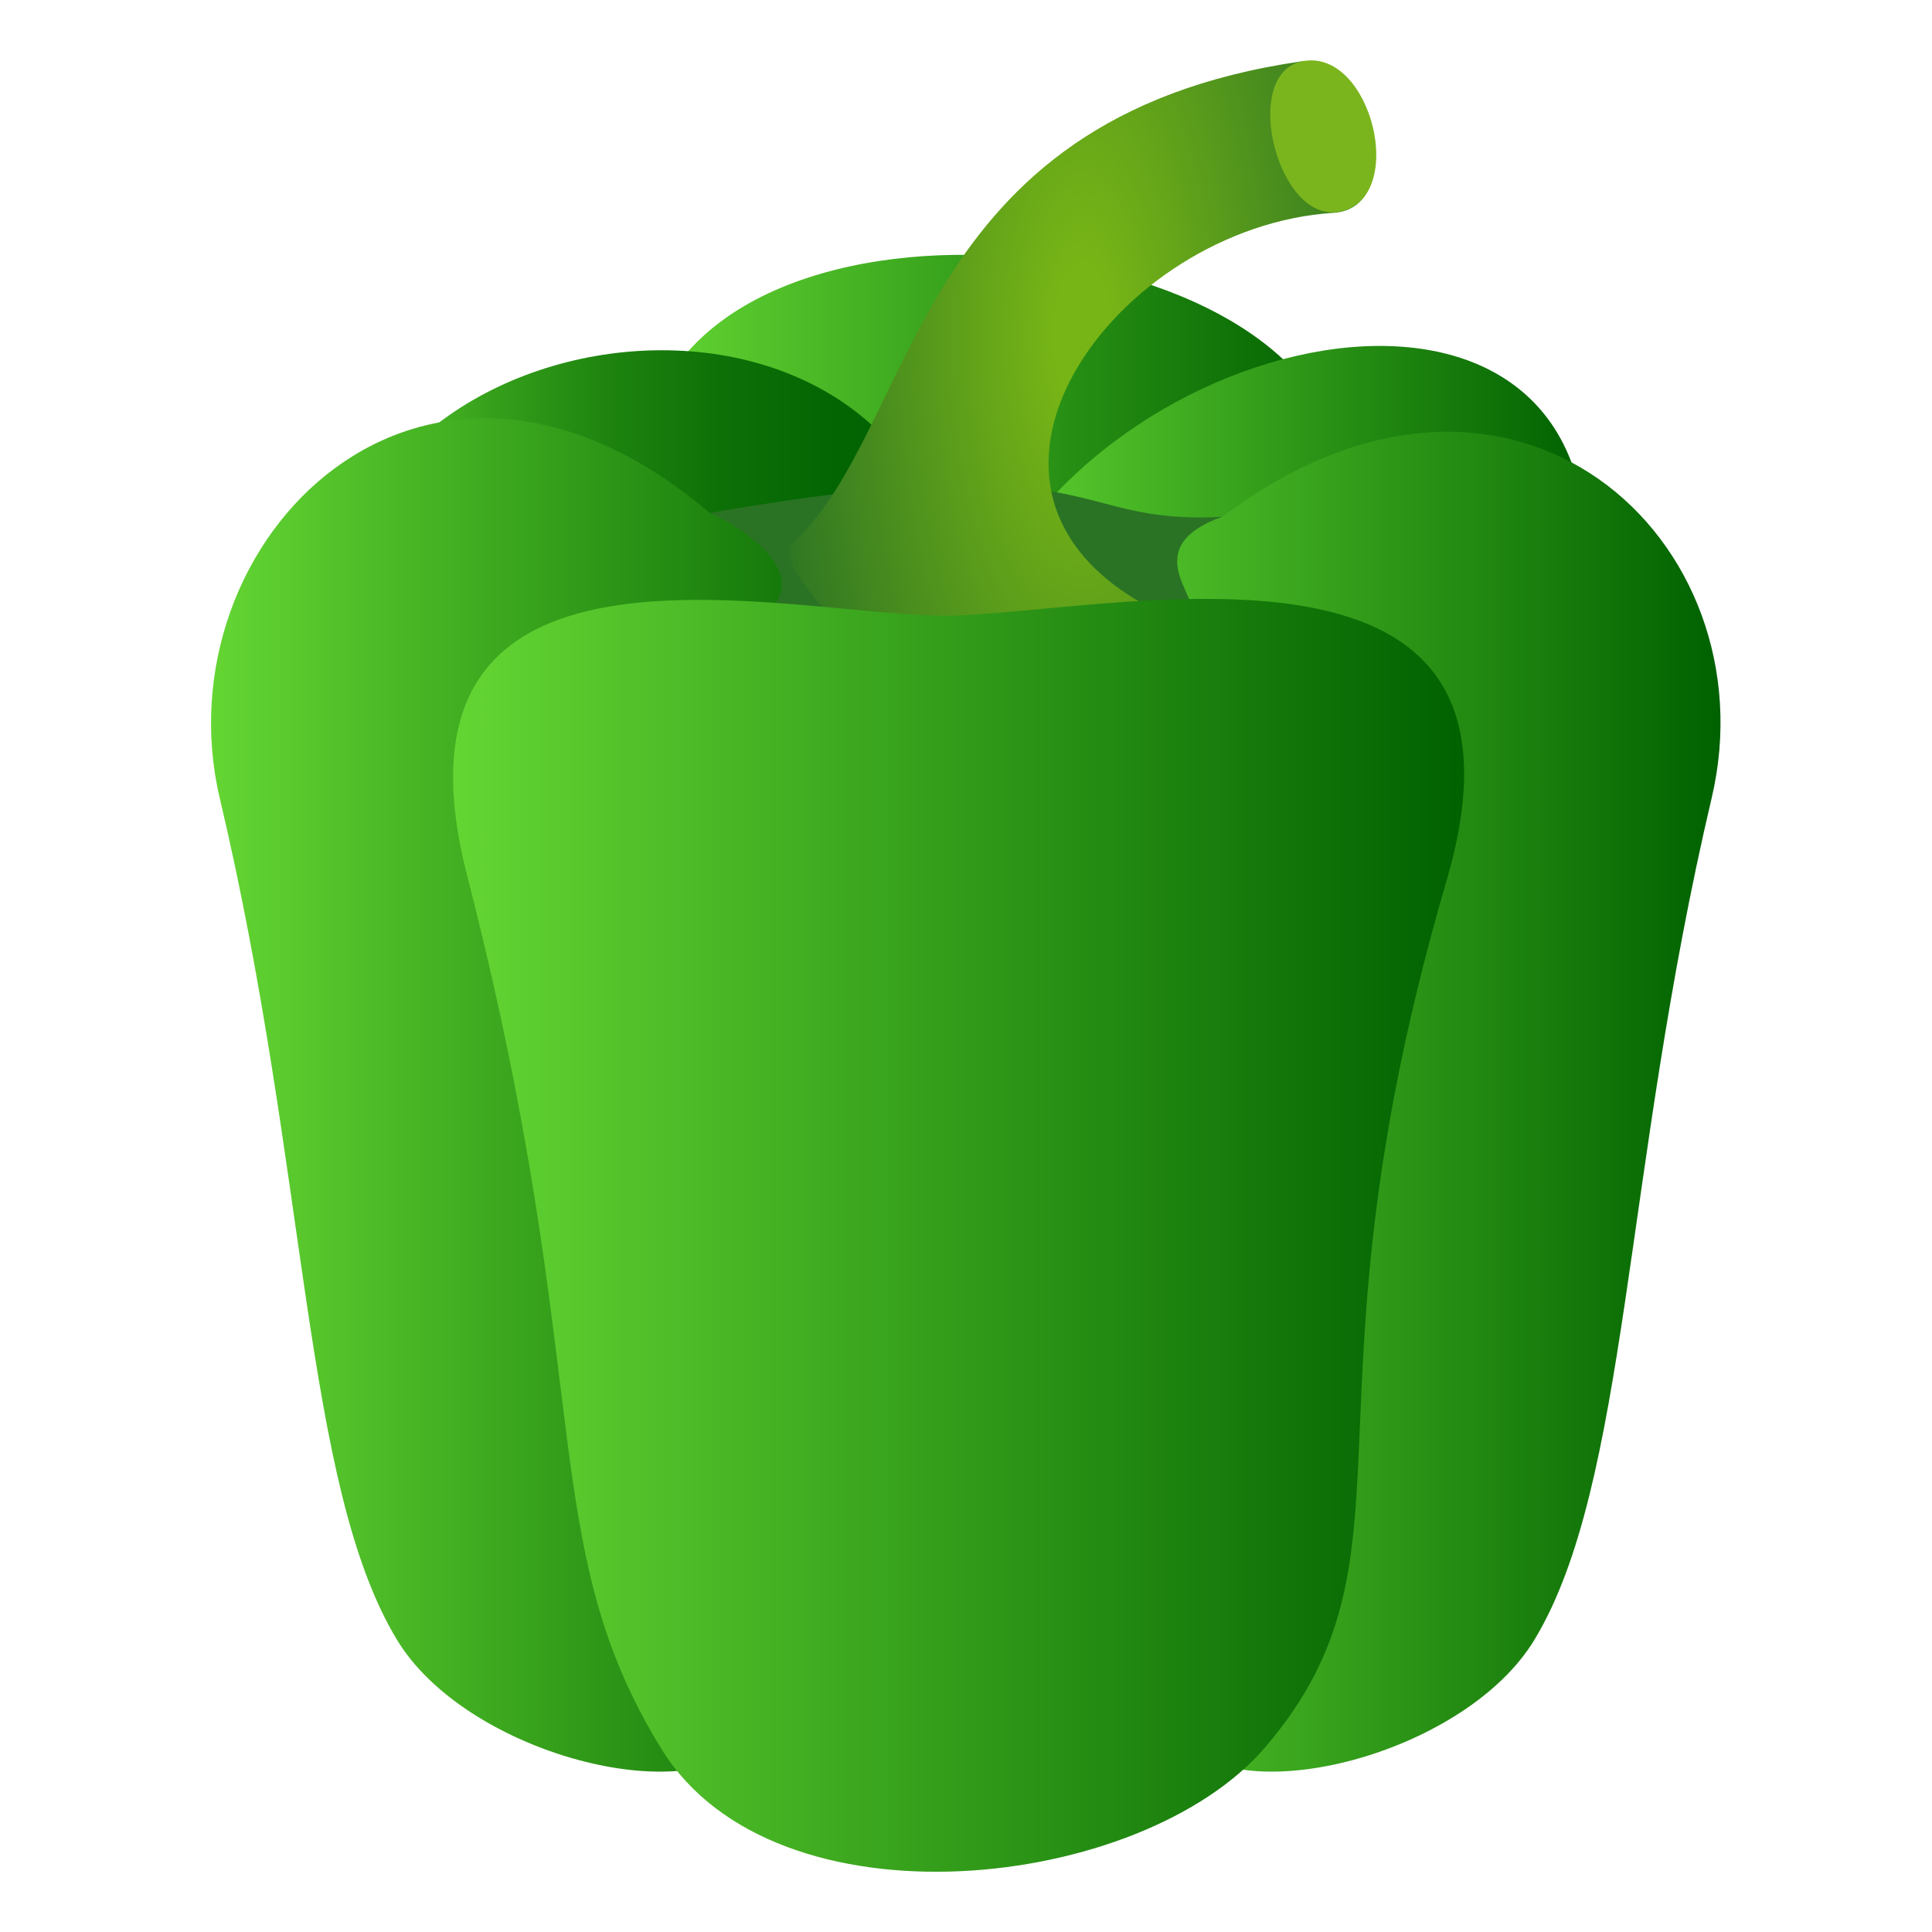
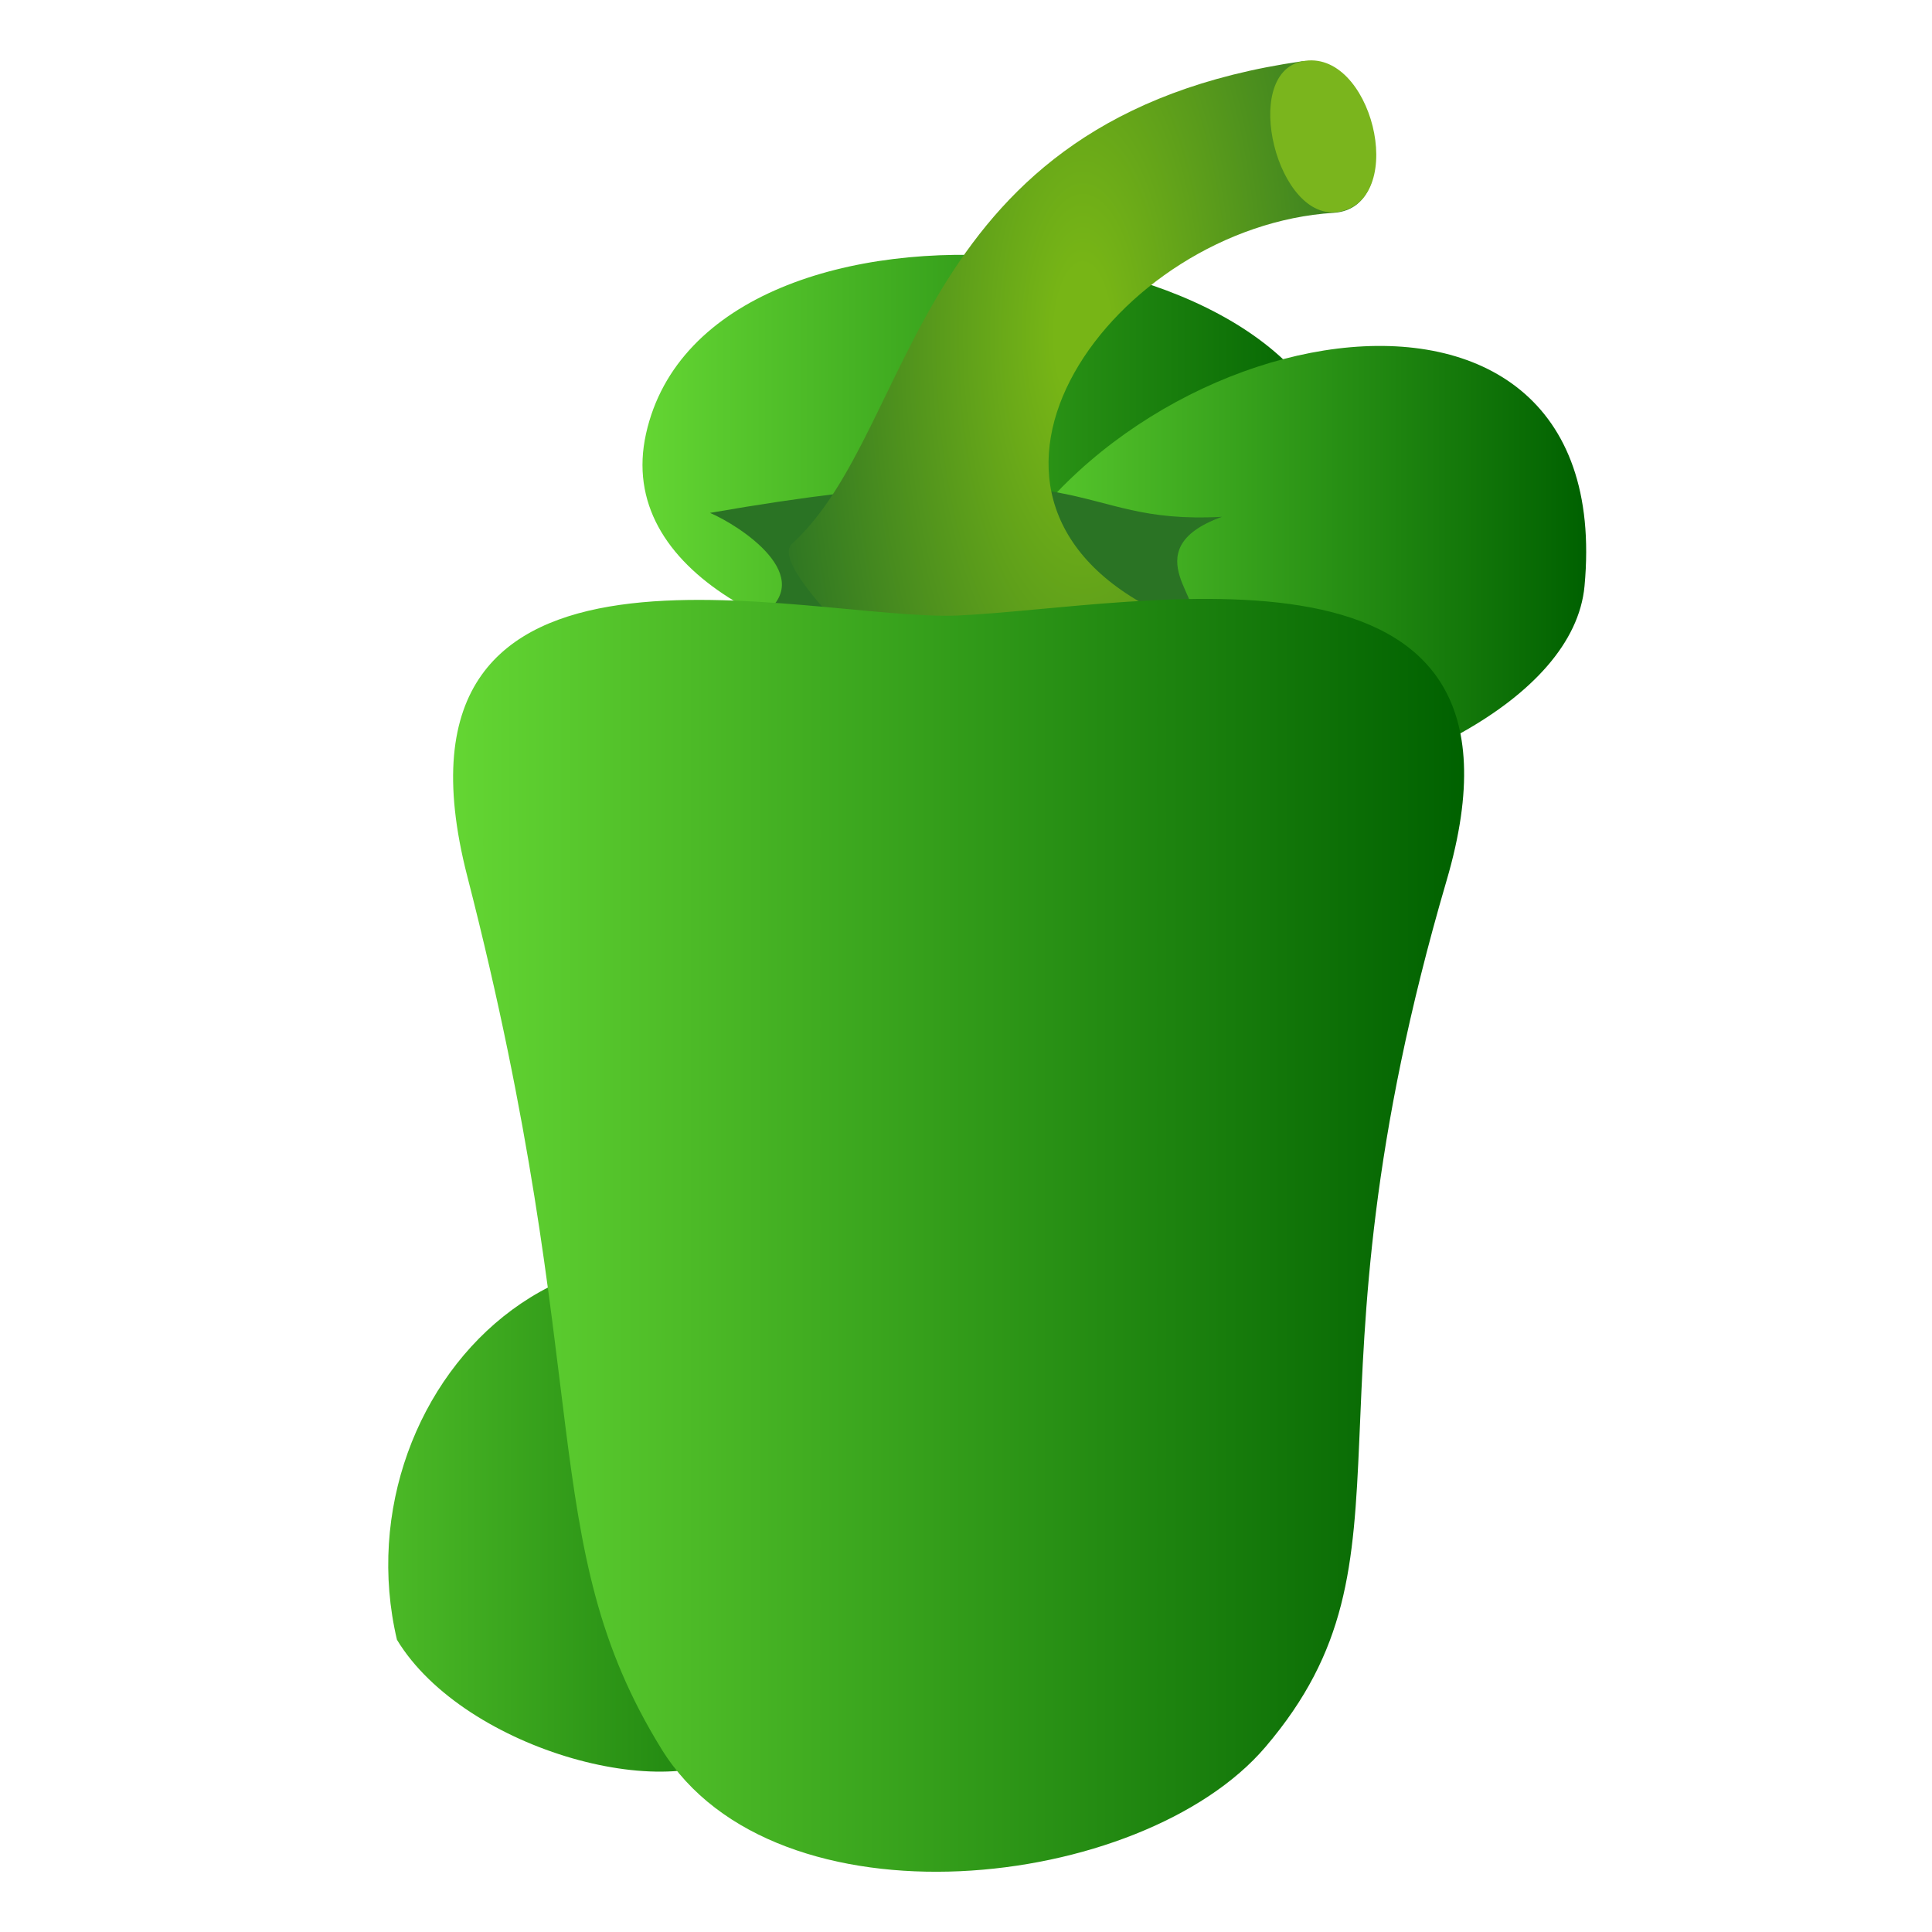
<svg xmlns="http://www.w3.org/2000/svg" version="1.1" id="Layer_1" x="0px" y="0px" width="64px" height="64px" viewBox="0 0 64 64" style="enable-background:new 0 0 64 64;" xml:space="preserve">
  <linearGradient id="SVGID_1_" gradientUnits="userSpaceOnUse" x1="-210.477" y1="402.436" x2="-191.385" y2="402.436" gradientTransform="matrix(1 0 0 -1 234 426)">
    <stop offset="0" style="stop-color:#FF0000" />
    <stop offset="0.186" style="stop-color:#F30000" />
    <stop offset="0.523" style="stop-color:#D30000" />
    <stop offset="0.969" style="stop-color:#A00000" />
    <stop offset="1" style="stop-color:#9C0000" />
  </linearGradient>
-   <path fill="url(#SVGID_1_)" d="M42.61,20.07c0,9.31-19.09,9.31-19.09,0" />
  <linearGradient id="SVGID_2_" gradientUnits="userSpaceOnUse" x1="-212.719" y1="410.676" x2="-189.532" y2="410.676" gradientTransform="matrix(1 0 0 -1 234 426)">
    <stop offset="0" style="stop-color:#64D633" />
    <stop offset="1" style="stop-color:#006100" />
  </linearGradient>
  <path fill="url(#SVGID_2_)" d="M21.4,14.37c-2.03,9.14,23.07,11.01,23.07,1.7C44.47,7.42,23.44,5.16,21.4,14.37z" />
  <linearGradient id="SVGID_3_" gradientUnits="userSpaceOnUse" x1="-223.165" y1="406.199" x2="-202.269" y2="406.199" gradientTransform="matrix(1 0 0 -1 234 426)">
    <stop offset="0" style="stop-color:#64D633" />
    <stop offset="0.088" style="stop-color:#53C22A" />
    <stop offset="0.265" style="stop-color:#359F1B" />
    <stop offset="0.444" style="stop-color:#1E840F" />
    <stop offset="0.625" style="stop-color:#0D7007" />
    <stop offset="0.809" style="stop-color:#036502" />
    <stop offset="1" style="stop-color:#006100" />
  </linearGradient>
-   <path fill="url(#SVGID_3_)" d="M31.66,19.63c1.46,10.94-20.07,10.4-20.78,2.79C9.73,9.99,30.01,7.24,31.66,19.63z" />
  <linearGradient id="SVGID_4_" gradientUnits="userSpaceOnUse" x1="-202.202" y1="406.862" x2="-181.456" y2="406.862" gradientTransform="matrix(1 0 0 -1 234 426)">
    <stop offset="0" style="stop-color:#64D633" />
    <stop offset="1" style="stop-color:#006100" />
  </linearGradient>
  <path fill="url(#SVGID_4_)" d="M32.29,20.47c-4.15,10.41,19.5,6.55,20.2-1.06C53.64,6.97,36.25,10.53,32.29,20.47z" />
  <linearGradient id="SVGID_5_" gradientUnits="userSpaceOnUse" x1="-227" y1="389.732" x2="-203.072" y2="389.732" gradientTransform="matrix(1 0 0 -1 234 426)">
    <stop offset="0" style="stop-color:#64D633" />
    <stop offset="1" style="stop-color:#006100" />
  </linearGradient>
-   <path fill="url(#SVGID_5_)" d="M24.71,57.81c-2.18,2.11-9.32,0.21-11.56-3.49c-3.11-5.14-2.93-15.44-5.87-27.88  c-2.01-8.51,6.77-17.49,16.23-9.45C36.09,20.94,29.98,52.72,24.71,57.81z" />
+   <path fill="url(#SVGID_5_)" d="M24.71,57.81c-2.18,2.11-9.32,0.21-11.56-3.49c-2.01-8.51,6.77-17.49,16.23-9.45C36.09,20.94,29.98,52.72,24.71,57.81z" />
  <linearGradient id="SVGID_6_" gradientUnits="userSpaceOnUse" x1="-193.581" y1="389.509" x2="-169.657" y2="389.509" gradientTransform="matrix(-1 0 0 -1 -136.581 426)">
    <stop offset="0" style="stop-color:#006100" />
    <stop offset="1" style="stop-color:#64D633" />
  </linearGradient>
-   <path fill="url(#SVGID_6_)" d="M40.48,17.13c9.63-7.27,18.23,0.8,16.22,9.31c-2.93,12.44-2.76,22.74-5.87,27.88c-2.24,3.7-9.37,5.6-11.56,3.49  C34.02,52.72,27.92,21.08,40.48,17.13z" />
  <path fill="#2A7324" d="M23.52,16.99c0.94,0.4,3.67,2.13,1.66,3.44c0.47,0.35,13.15,0.31,14.1,0.02c0.95-0.29-1.88-2.22,1.2-3.33  C35.26,17.4,36.65,14.7,23.52,16.99z" />
  <radialGradient id="SVGID_7_" cx="-138.774" cy="641.824" r="13.042" gradientTransform="matrix(0.844 0 0 -2.098 152.995 1357.661)" gradientUnits="userSpaceOnUse">
    <stop offset="0.084" style="stop-color:#77B516" />
    <stop offset="1" style="stop-color:#297124" />
  </radialGradient>
  <path fill="url(#SVGID_7_)" d="M38.32,20.24c0.48,0.38-10.57,0.42-10.67,0.31c-0.1-0.12-2.01-2.05-1.4-2.55c4.2-3.85,3.86-14.1,16.88-15.97  c2.38-0.23,3.5,4.86,1.05,5.02C36.96,7.5,30.45,16.32,38.32,20.24z" />
  <path fill="#7AB51D" d="M43.14,2.03c-2.07,0.41-0.82,5.4,1.24,4.98C46.66,6.56,45.42,1.57,43.14,2.03z" />
  <linearGradient id="SVGID_8_" gradientUnits="userSpaceOnUse" x1="-218.991" y1="385.084" x2="-185.501" y2="385.084" gradientTransform="matrix(1 0 0 -1 234 426)">
    <stop offset="0" style="stop-color:#64D633" />
    <stop offset="1" style="stop-color:#006100" />
  </linearGradient>
  <path fill="url(#SVGID_8_)" d="M15.48,29.03c4.3,16.73,2.2,22.07,6.44,28.92c3.76,6.08,15.92,4.71,20-0.08c5.42-6.36,0.87-11.19,6-28.7  c3.56-12.14-10.16-9.06-16.19-8.78C26.8,20.6,12.22,16.36,15.48,29.03z" />
</svg>